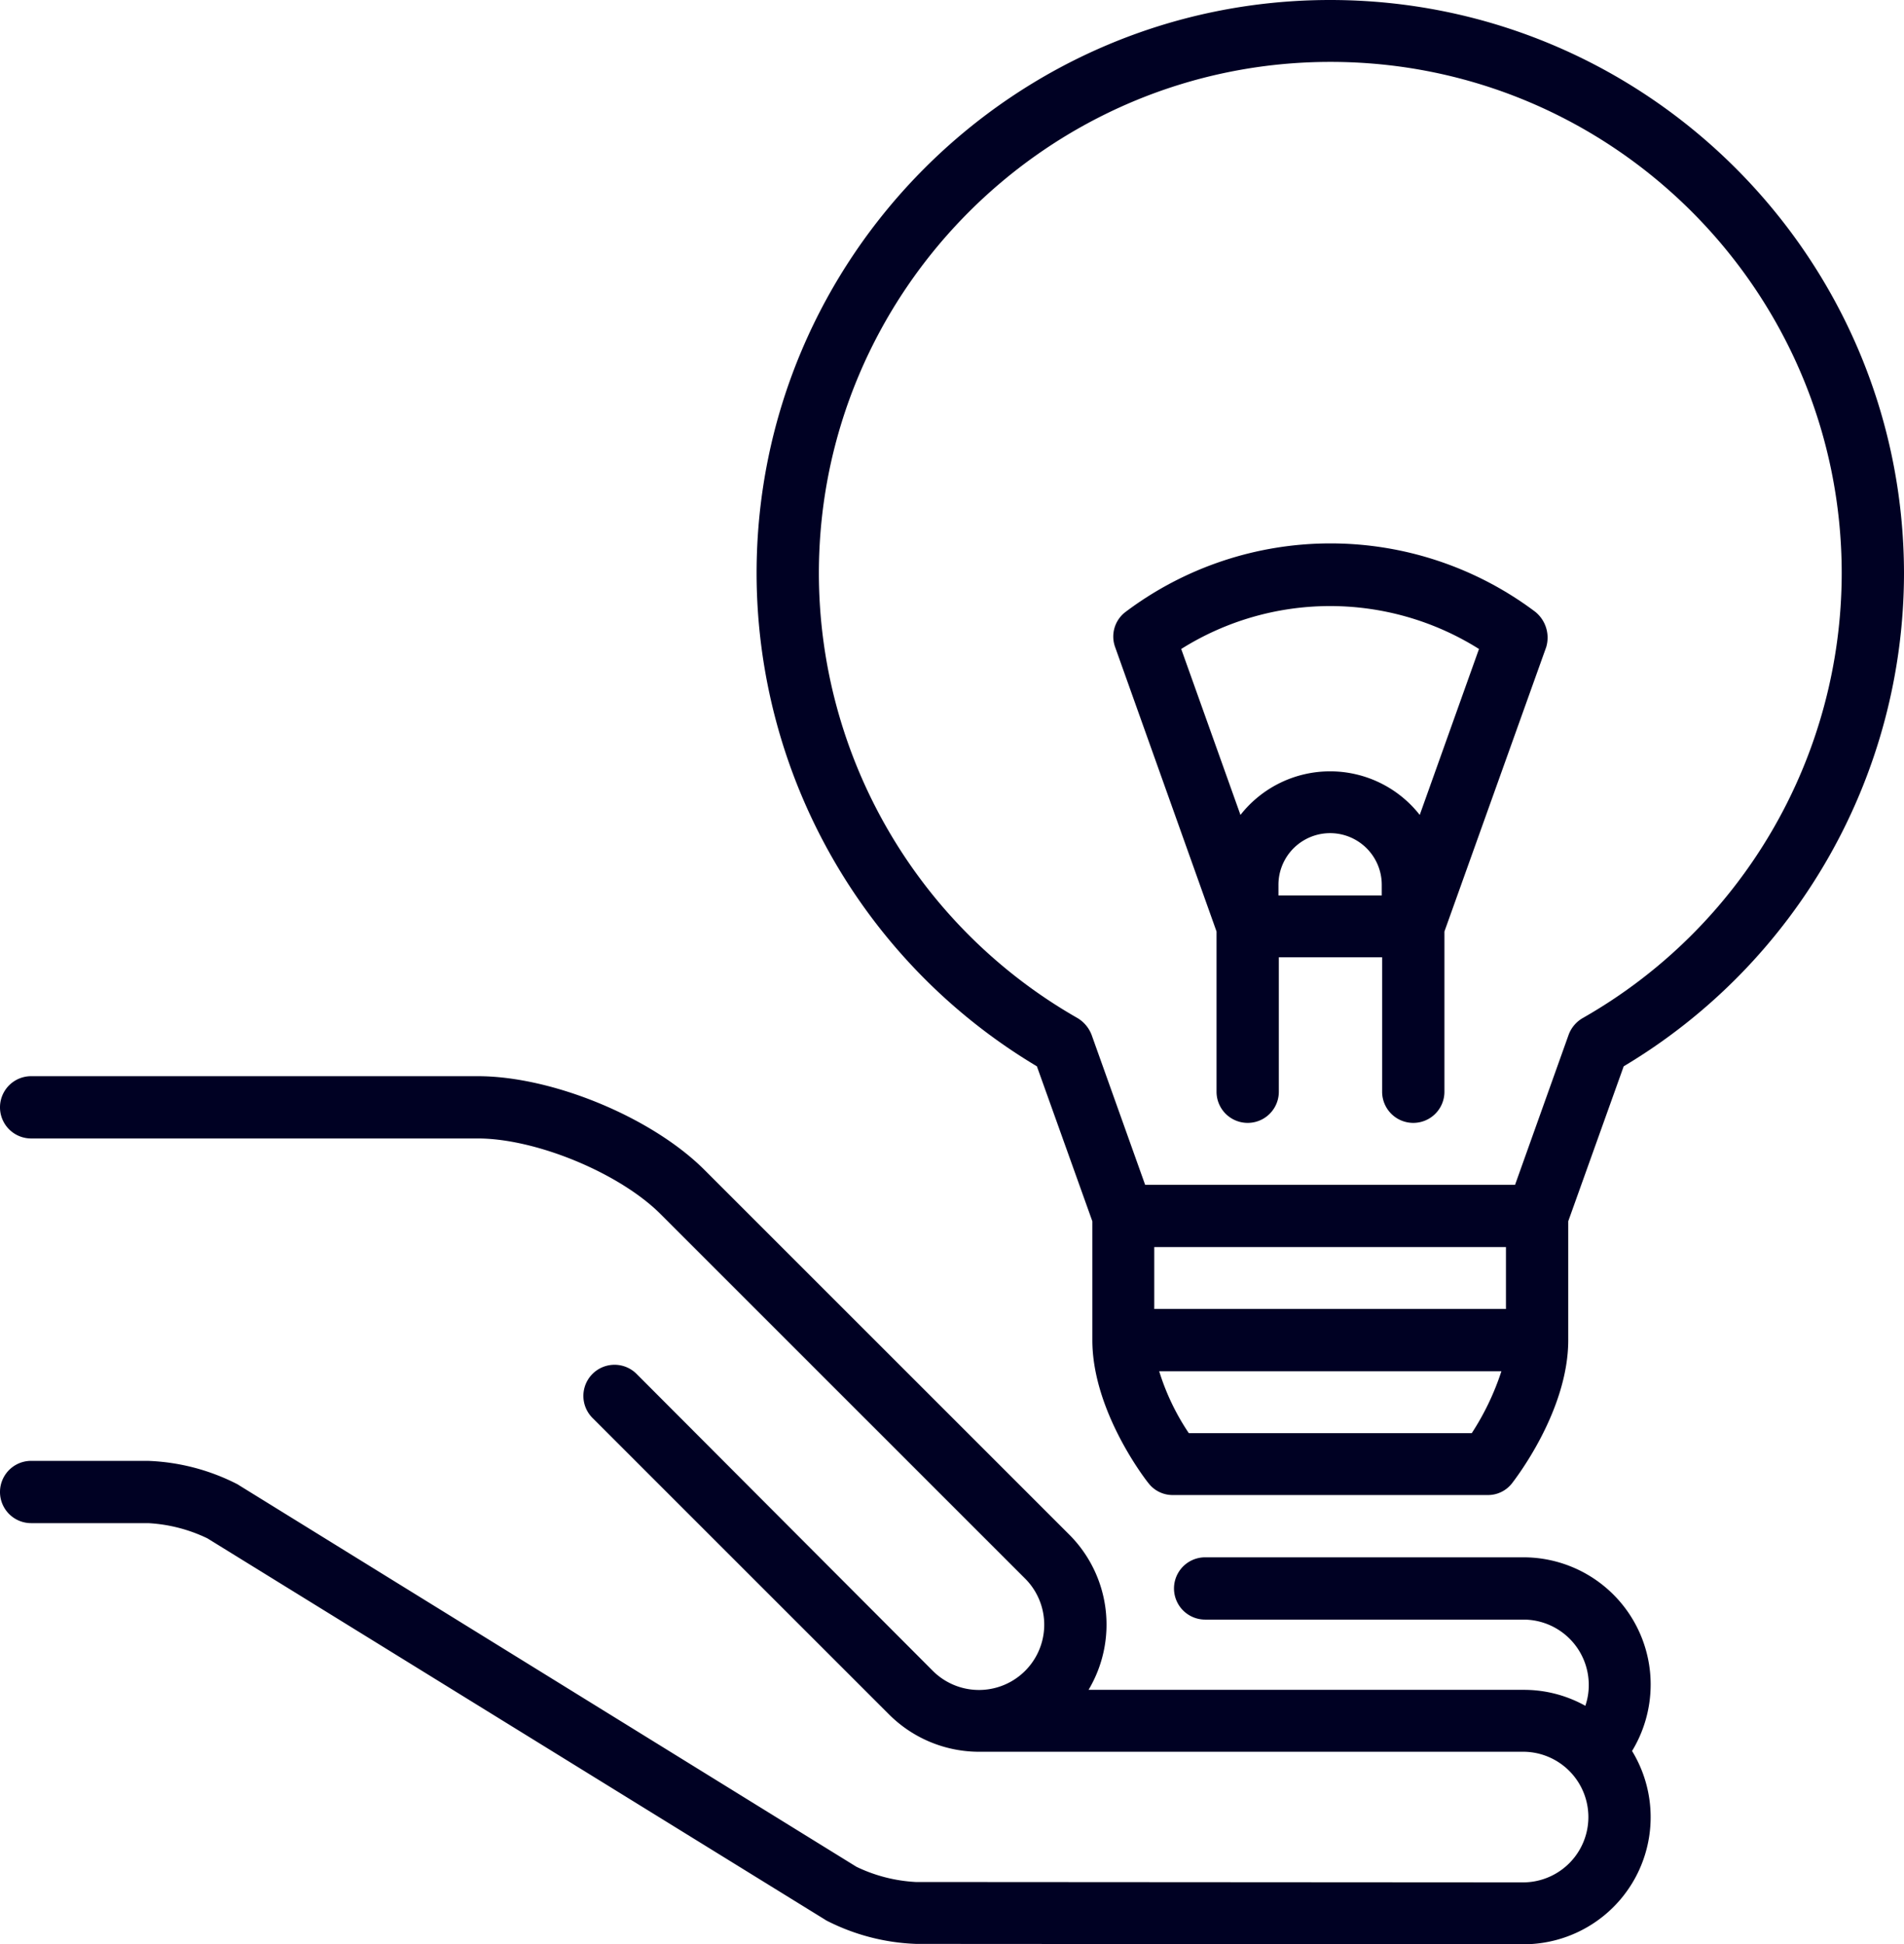
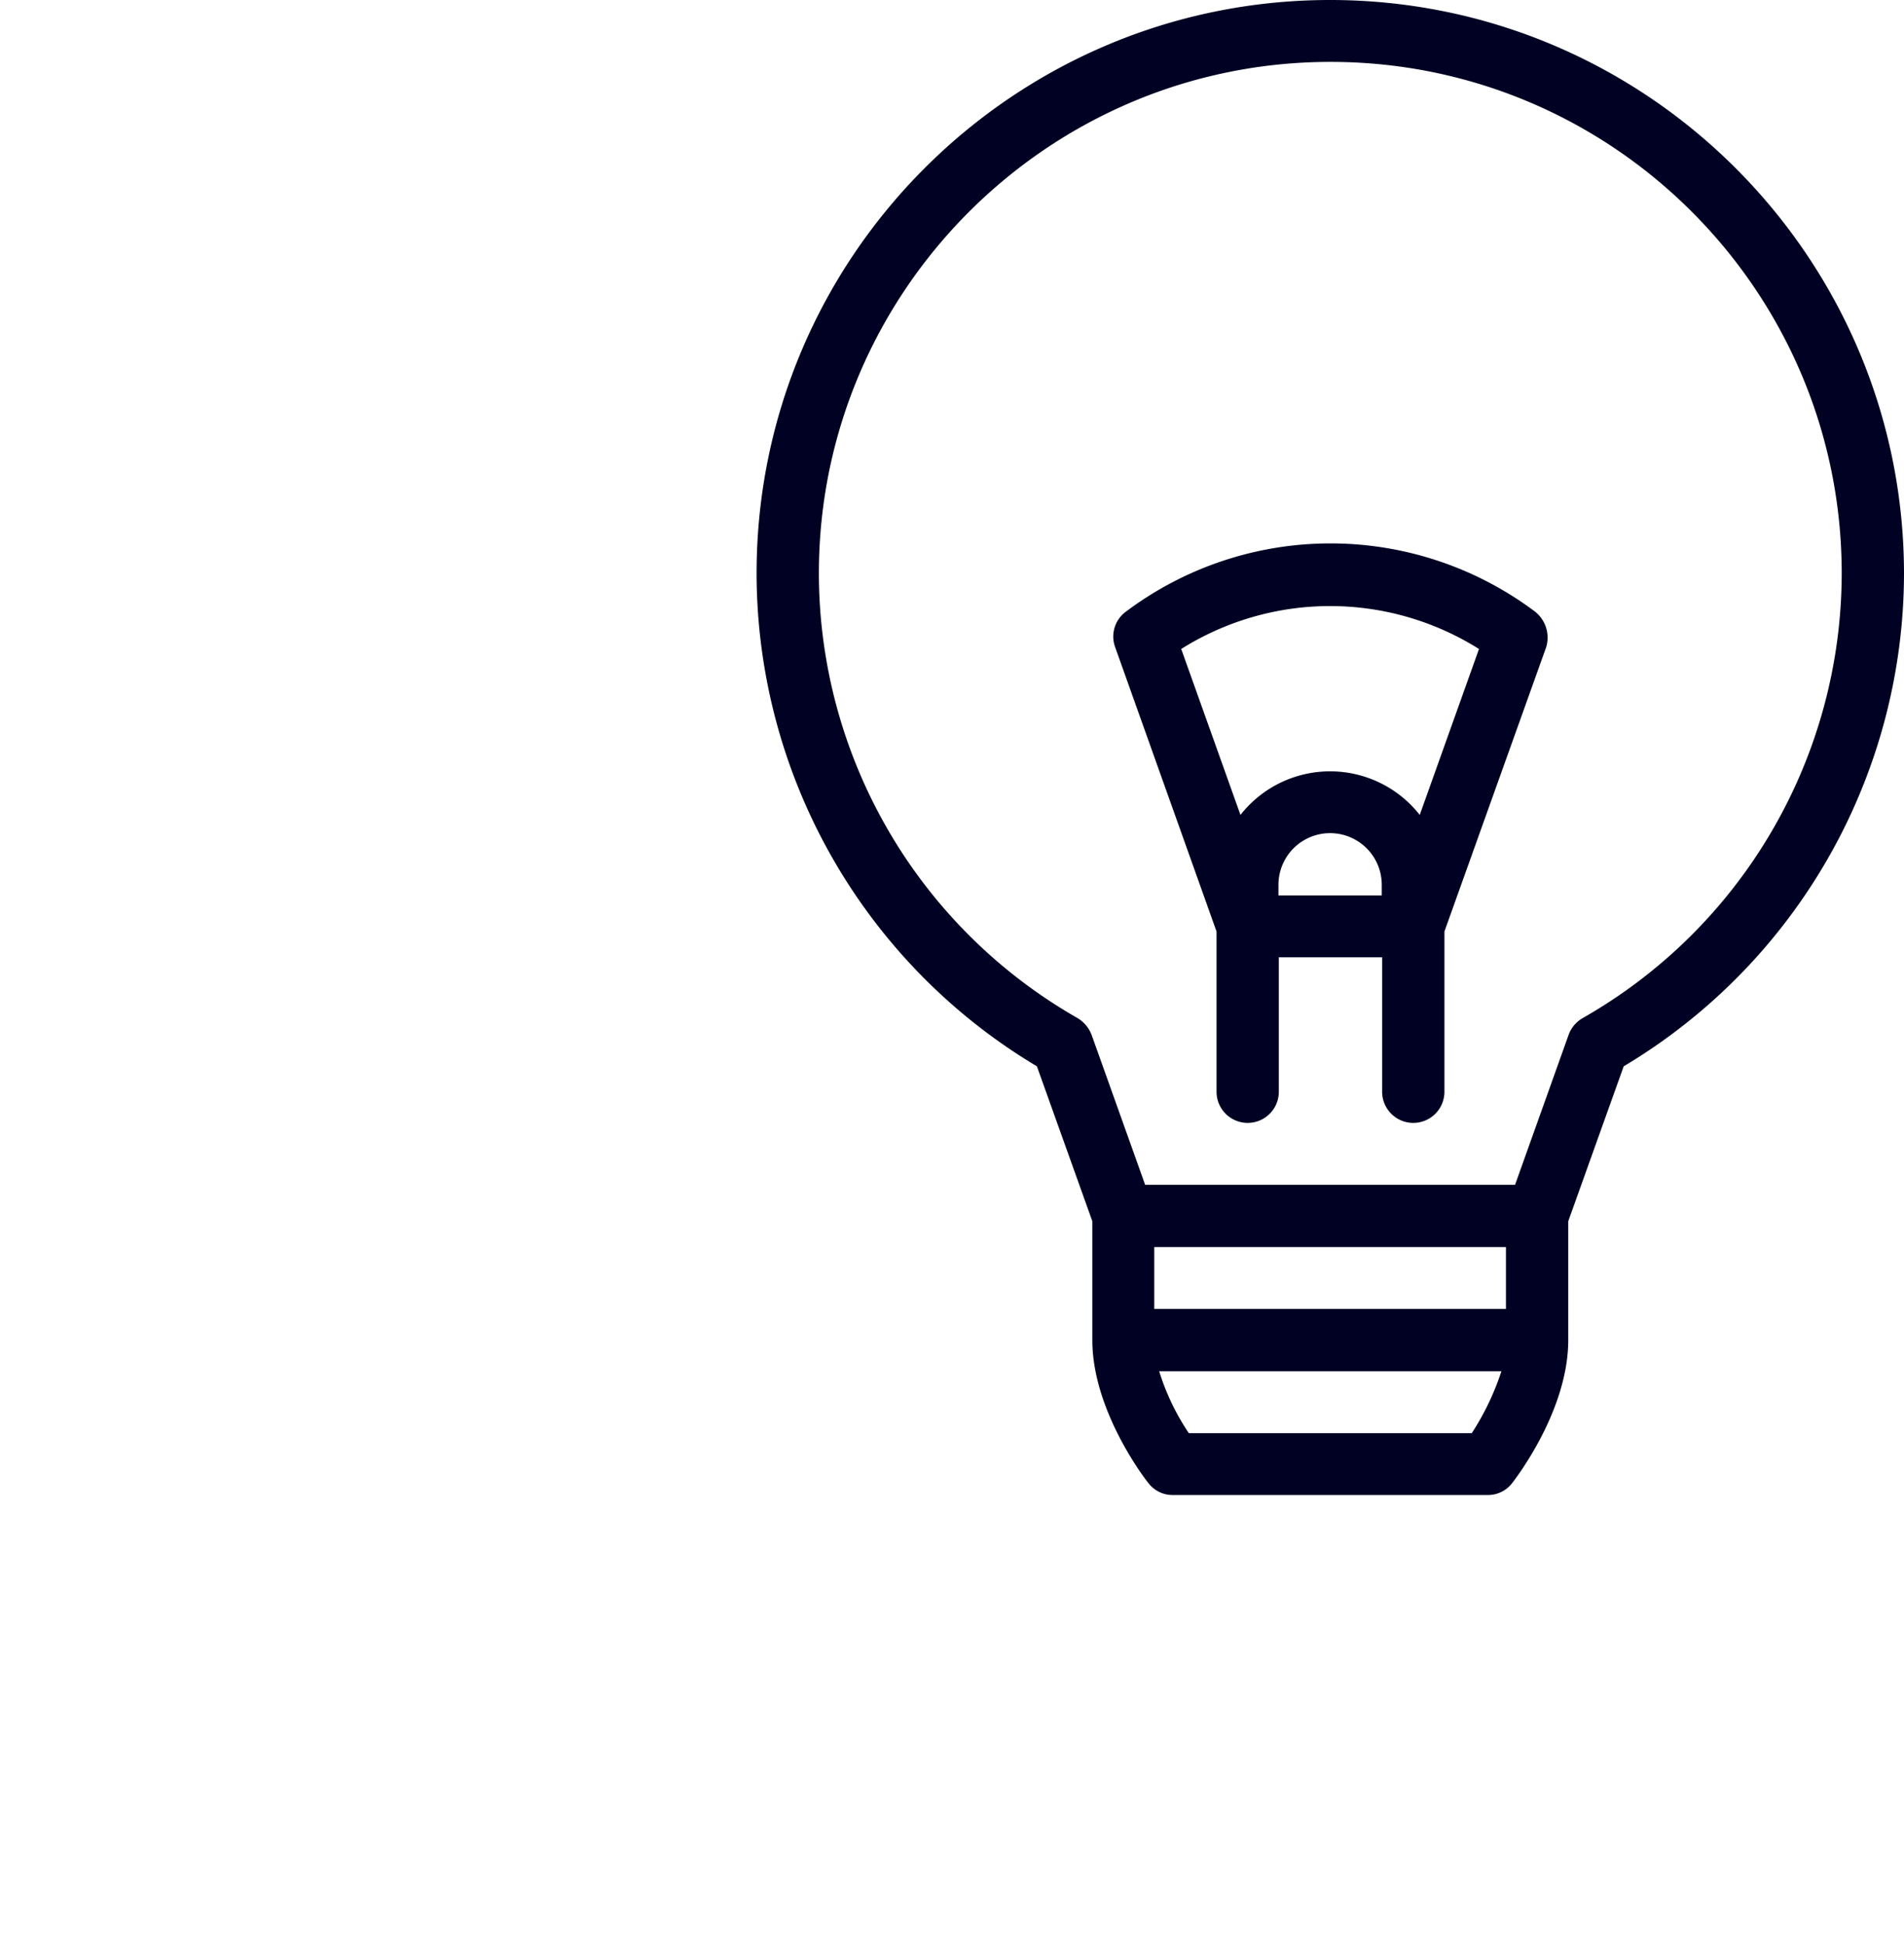
<svg xmlns="http://www.w3.org/2000/svg" id="Layer_1" data-name="Layer 1" viewBox="0 0 501.3 512">
  <defs>
    <style>.cls-1{fill:#000123;}</style>
  </defs>
  <title>002-idea</title>
-   <path class="cls-1" d="M440,443.6a33.5,33.5,0,0,0-33.5-33.5H322.7a8.2,8.2,0,0,0,0,16.4h83.8a17.2,17.2,0,0,1,17.2,17.2,16.69,16.69,0,0,1-.9,5.5,33.22,33.22,0,0,0-16.3-4.2H292a33.53,33.53,0,0,0-5.1-40.9l-96-96c-13.9-13.9-40.1-24.7-59.7-24.7H13.6a8.2,8.2,0,0,0,0,16.4H131.2c15.3,0,37.3,9.1,48.1,19.9l96,96A17.18,17.18,0,0,1,251,440l-78-78.2a8.2,8.2,0,0,0-11.6,11.6l78.1,78.1a33.55,33.55,0,0,0,23.1,9.8H406.4a17.2,17.2,0,0,1,0,34.4l-159.9-.1a40.92,40.92,0,0,1-15.6-4L68.3,391.1c-.1-.1-.2-.1-.3-.2a56,56,0,0,0-23.7-6.2H13.6a8.2,8.2,0,0,0,0,16.4H44.4a40.92,40.92,0,0,1,15.6,4L222.6,505.5c.1.1.2.1.3.2a56,56,0,0,0,23.7,6.2l159.9.1a33.47,33.47,0,0,0,28.6-50.9A33.74,33.74,0,0,0,440,443.6Z" transform="translate(-5.4)" />
  <path class="cls-1" d="M355.6,0c-83.3,0-151,67.7-151,151a151.42,151.42,0,0,0,73.8,129.8L293,321.6v31.3c0,18.8,14.2,37,14.8,37.7a8,8,0,0,0,6.4,3.1h82.9a8,8,0,0,0,6.4-3.1c.6-.8,14.8-18.9,14.8-37.7V321.6l14.6-40.8A151.42,151.42,0,0,0,506.7,151C506.6,67.7,438.9,0,355.6,0Zm37.3,377.4H318.4a61.91,61.91,0,0,1-7.8-16.3h90.1A68.88,68.88,0,0,1,392.9,377.4Zm9-32.7H309.3V328.4h92.6Zm20.2-76.6a8.45,8.45,0,0,0-3.7,4.4L404.3,312H306.9l-14.1-39.5a8.85,8.85,0,0,0-3.7-4.4A135,135,0,0,1,221,151c0-74.2,60.4-134.7,134.7-134.7S490.3,76.7,490.3,151A134.92,134.92,0,0,1,422.1,268.1Z" transform="translate(-5.4)" />
  <path class="cls-1" d="M409.6,161.1a89.7,89.7,0,0,0-107.8,0,8.12,8.12,0,0,0-2.8,9.3l26.7,74.9v42.2a8.2,8.2,0,0,0,16.4,0V252.1h27.2v35.4a8.2,8.2,0,0,0,16.4,0V245.3l26.8-74.9A8.74,8.74,0,0,0,409.6,161.1Zm-40.4,74.7H342V233a13.6,13.6,0,0,1,27.2,0Zm10-21.2a30,30,0,0,0-47.2,0l-15.6-43.7a73.64,73.64,0,0,1,78.4,0Z" transform="translate(-5.4)" />
</svg>